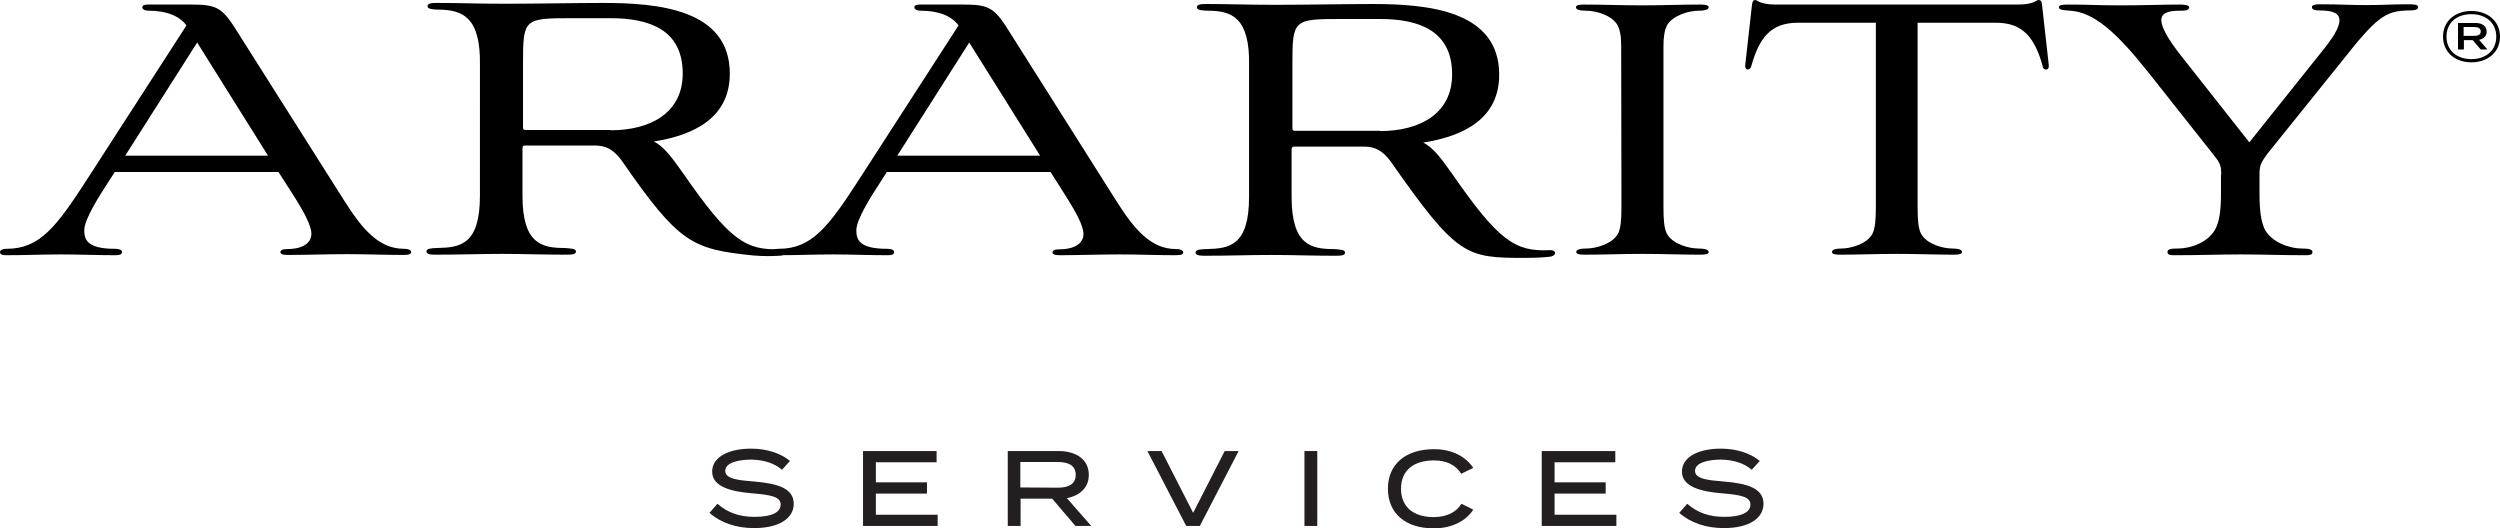
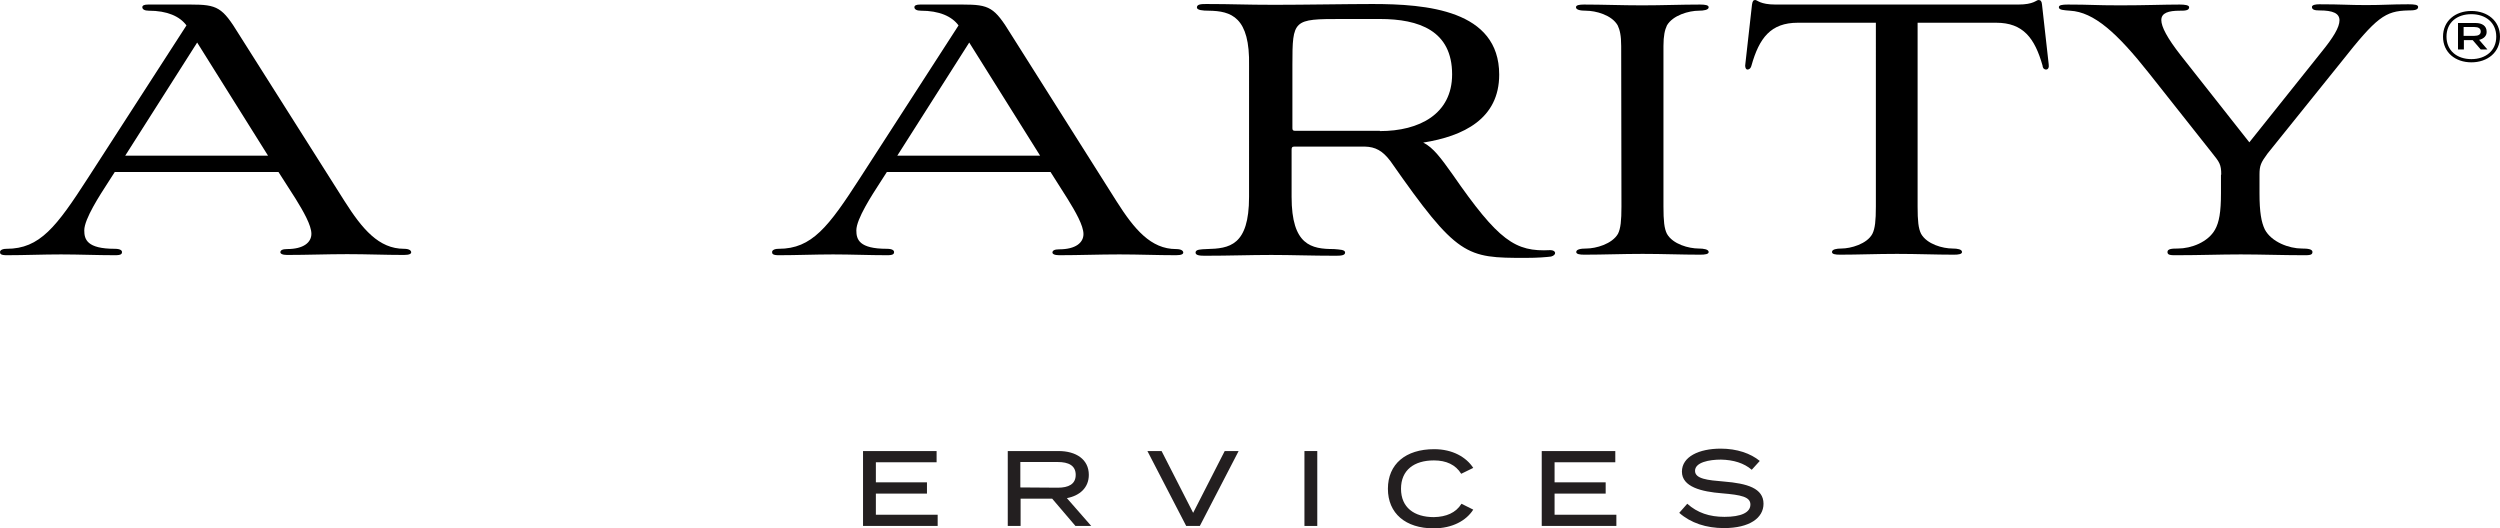
<svg xmlns="http://www.w3.org/2000/svg" version="1.1" id="Layer_1" x="0px" y="0px" viewBox="0 0 934.5 197.5" style="enable-background:new 0 0 934.5 197.5;" xml:space="preserve">
  <style type="text/css">
	.st0{fill:#231F20;}
</style>
  <path d="M104.1,64.3H42.9l-2.7,4.2c-2.7,4.2-8.7,13.3-8.7,17.6c0,3.4,1,6.9,11.4,6.9c2.2,0,2.7,0.7,2.7,1.2c0,0.7-0.3,1.2-2.5,1.2  c-6.9,0-13.6-0.3-20.3-0.3S9.2,95.4,2.5,95.4c-2.2,0-2.5-0.5-2.5-1.2C0,93.9,0.3,93,2.5,93c12.4,0,18.6-8.2,30.4-26.5l36.8-57  C67.2,6.1,62.5,4,55.6,4c-1.5,0-2.4-0.5-2.4-1.3c0-0.7,0.8-1,2.2-1h15.8c10.1,0,11.9,1,18.1,11.1l39.5,62.4  C135.4,85.6,141.6,93,151,93c2.2,0,2.7,0.8,2.7,1.3s-0.5,1-2.7,1c-7.2,0-13.8-0.3-21.2-0.3c-7.6,0-15,0.3-22.5,0.3  c-1.8,0-2.5-0.5-2.5-1c0-0.7,0.7-1.2,2.5-1.2c6.2,0,9.1-2.5,9.1-5.7s-3-8.4-5.9-13.1L104.1,64.3z M46.8,58.2h53.4L73.7,15.9  L46.8,58.2z" />
-   <path d="M164.2,3.6c-2.2,0-4.4-0.2-4.4-1.2c0-1.2,1.5-1.3,3.5-1.3c9.9,0,14.4,0.3,25.5,0.3c10.8,0,27.6-0.3,36.6-0.3  c20.2,0,47.4,2.2,47.4,26.4c0,16.5-13.3,23-28.4,25.4c3.7,1.8,6.7,5.9,10.9,11.8c17.3,25,23.5,29.1,36.6,28.4c2.2,0,2.5,1.8,0.3,2.4  c-1.7,0.2-6.2,0.4-10.6,0c-22.8-2.4-27.6-4.2-49.3-35.6c-3-4-5.7-5.4-9.6-5.5h-26.4c-0.8,0-1,0.3-1,1.2v17.6  c0,18.1,7.4,19.5,15.8,19.5c2.2,0.2,4.2,0.2,4.2,1.3c0,1-1.3,1.2-3.4,1.2c-9.4,0-16.3-0.3-24.2-0.3c-8.1,0-15.5,0.3-24.9,0.3  c-2,0-3.4-0.2-3.4-1.2c0-1.2,2-1.2,4.2-1.3c8.4-0.2,15.8-1.2,15.8-19.5V24.3C179.7,6,172.6,3.8,164.2,3.6z M228.2,48.7  c14.8,0,27-6.4,27-21.2c0-16.3-12.3-20.7-27-20.7h-14.4c-18,0-18.3,0.2-18.3,17.1v23.7c0,0.7,0.2,1,1,1h31.7V48.7z" />
  <path d="M392.7,64.3h-61.2l-2.7,4.2c-2.7,4.2-8.7,13.3-8.7,17.6c0,3.4,1,6.9,11.4,6.9c2.2,0,2.7,0.7,2.7,1.2c0,0.7-0.3,1.2-2.5,1.2  c-6.9,0-13.6-0.3-20.3-0.3s-13.6,0.3-20.3,0.3c-2.2,0-2.5-0.5-2.5-1.2c0-0.3,0.3-1.2,2.5-1.2c12.4,0,18.6-8.2,30.4-26.5l36.8-57  c-2.5-3.4-7.2-5.5-14.1-5.5c-1.5,0-2.4-0.5-2.4-1.3c0-0.7,0.8-1,2.2-1h15.8c10.1,0,11.9,1,18.1,11.1l39.5,62.5  c6.6,10.4,12.8,17.8,22.2,17.8c2.2,0,2.7,0.8,2.7,1.3s-0.5,1-2.7,1c-7.2,0-13.8-0.3-21.2-0.3c-7.6,0-15,0.3-22.5,0.3  c-1.8,0-2.5-0.5-2.5-1c0-0.7,0.7-1.2,2.5-1.2c6.2,0,9.1-2.5,9.1-5.7s-3-8.4-5.9-13.1L392.7,64.3z M335.4,58.2h53.4l-26.5-42.3  L335.4,58.2z" />
  <path d="M451.8,4c-2.2,0-4.4-0.2-4.4-1.2c0-1.2,1.5-1.3,3.5-1.3c9.9,0,14.4,0.3,25.5,0.3c10.8,0,27.6-0.3,36.6-0.3  c20.2,0,47.4,2.2,47.4,26.4c0,16.5-13.3,23-28.4,25.4c3.7,1.8,6.7,5.9,10.9,11.8c17.3,25,23.5,29.1,36.6,28.4c2.2,0,2.5,1.8,0.3,2.4  c-1.7,0.2-4.7,0.5-9.6,0.5c-22.2,0-25.4-0.3-50.4-36.1c-3-4-5.7-5.4-9.6-5.5h-26.4c-0.8,0-1,0.3-1,1.2v17.6  c0,18.1,7.4,19.5,15.8,19.5c2.2,0.2,4.2,0.2,4.2,1.3c0,1-1.3,1.2-3.4,1.2c-9.4,0-16.3-0.3-24.2-0.3c-8.1,0-15.5,0.3-24.9,0.3  c-2,0-3.4-0.2-3.4-1.2c0-1.2,2-1.2,4.2-1.3c8.4-0.2,15.8-1.2,15.8-19.5V24.7C467.3,6.3,460.2,4.1,451.8,4z M515.8,49  c14.8,0,27-6.4,27-21.2c0-16.3-12.3-20.7-27-20.7h-14.4c-18,0-18.3,0.2-18.3,17.1v23.7c0,0.7,0.2,1,1,1h31.7V49z" />
  <path d="M606,17.2c0-3.9-0.5-6-1.3-7.7c-2.2-3.9-8.2-5.5-11.9-5.5c-2,0-3.7-0.3-3.7-1.3c0-0.8,1.3-1,3-1c6.9,0,14.1,0.3,21.7,0.3  c7.7,0,14.6-0.3,21.7-0.3c1.8,0,3.2,0.2,3.2,1c0,1-1.8,1.3-3.7,1.3c-3.7,0-9.7,1.7-11.9,5.5c-0.8,1.7-1.3,3.9-1.3,7.7v60  c0,5.4,0.3,8.2,1.3,10.2c2.2,3.9,8.2,5.5,11.9,5.5c1.8,0,3.7,0.3,3.7,1.3c0,0.8-1.3,1-3.2,1c-6.9,0-13.9-0.3-21.5-0.3  c-7.7,0-14.6,0.3-21.8,0.3c-1.7,0-3-0.2-3-1c0-1,1.7-1.3,3.7-1.3c3.7,0,9.7-1.7,11.9-5.5c1-2,1.3-4.9,1.3-10.2L606,17.2L606,17.2z" />
  <path d="M701.2,8.5H672c-10.1,0-14.4,5.7-17.3,16c-0.3,1.2-1,1.5-1.5,1.5c-0.7,0-1-1.2-0.8-2l2.5-22.3c0.2-1.3,0.5-1.7,1.2-1.7  c0.8,0,1.8,1.7,7.6,1.7h90.7c5.9,0,6.7-1.7,7.6-1.7c0.8,0,1.2,0.5,1.3,1.7l2.5,22.3c0.2,1.2-0.2,2-1,2c-0.5,0-1.2-0.3-1.3-1.5  c-2.9-10.2-7.2-16-17.3-16h-29.4v68.7c0,5.4,0.3,8.2,1.3,10.2c2.2,3.9,8.1,5.5,11.8,5.5c1.8,0,3.5,0.3,3.5,1.3c0,0.8-1.3,1-3,1  c-6.9,0-13.8-0.3-21.3-0.3c-7.7,0-14.6,0.3-21.3,0.3c-1.8,0-3-0.2-3-1c0-1,1.7-1.3,3.5-1.3c3.5,0,9.6-1.7,11.6-5.5  c1-2,1.3-4.9,1.3-10.2V8.5z" />
  <path d="M830.3,65.3c0-3.9-0.7-4.7-3.4-8.1l-23.5-29.7c-12.1-15.3-20.7-23-29.6-23.5c-2.2-0.2-4.2-0.2-4.2-1.3c0-0.8,1.2-1,3.4-1  c8.6,0,9.9,0.3,19.5,0.3s16.3-0.3,22.3-0.3c1.8,0,3.5,0.2,3.5,1c0,1.3-1.7,1.3-3.5,1.3c-4.2,0-6.9,0.8-6.9,3.5  c0,2.5,2.2,6.7,7.2,13.1l25.7,32.6l27-33.8c4.4-5.4,6.7-9.2,6.7-11.8s-2.4-3.7-7.4-3.7c-1.7,0-2.9-0.2-2.9-1.3c0-0.8,1.5-1,2.7-1  c8.6,0,10.9,0.3,17.5,0.3s9.2-0.3,15.8-0.3c2.5,0,3.7,0.2,3.7,1c0,1.2-1.7,1.3-3.7,1.3c-8.7,0.2-11.8,2.5-25,19.2l-27.6,34.3  c-2.5,3.4-3,4.5-3,7.9v6.9c0,7.2,0.7,10.9,2,13.6c2.5,4.7,9.1,7.1,13.8,7.1c2.2,0,4,0.2,4,1.3c0,1.2-1.2,1.2-3.4,1.2  c-7.9,0-15.8-0.3-23.4-0.3c-7.9,0-15,0.3-24,0.3c-2.2,0-3.4,0-3.4-1.2s1.7-1.3,3.9-1.3c5,0,11.3-2.4,13.9-7.1  c1.5-2.7,2.2-6.4,2.2-13.6v-6.9H830.3z" />
  <g>
-     <path class="st0" d="M296.7,188.3c0,5.3-5.2,9.1-14.8,9.1c-6.6,0-12.4-1.9-16.7-5.7l3-3.4c3.8,3.4,8.3,4.9,13.9,4.9   c6.2,0,9.7-1.6,9.7-4.6c0-2.9-3.5-3.6-10.6-4.2c-7.7-0.6-15-2.4-15-8.1c0-5.6,6.4-8.6,14.5-8.6c6.1,0,11.2,1.8,14.6,4.6l-3,3.3   c-2.9-2.5-6.8-3.7-11.5-3.8c-4.4,0-9.7,1-9.7,4.2c0,3,4.7,3.5,10.8,4C290.6,180.7,296.7,182.5,296.7,188.3z" />
    <path class="st0" d="M350.5,192.4v4.2h-27.9v-28h27.5v4.2h-22.7v7.5h19.1v4.2h-19.1v7.9L350.5,192.4L350.5,192.4z" />
    <path class="st0" d="M402,196.6l-8.7-10.2h-11.8v10.2h-4.8v-28h19c6.5,0,11.3,3.1,11.3,8.9c0,4.8-3.4,7.8-8.2,8.7l9.1,10.4   L402,196.6L402,196.6z M395.4,182.3c4,0,6.7-1.3,6.7-4.8s-2.7-4.8-6.7-4.8h-14v9.5L395.4,182.3L395.4,182.3z" />
    <path class="st0" d="M434.2,168.6l11.8,23.1l11.8-23.1h5.2l-14.5,28h-5.1l-14.5-28H434.2z" />
    <path class="st0" d="M487.6,196.6v-28h4.8v28H487.6z" />
    <path class="st0" d="M546.3,188.3l4.4,2.2c-2.6,4.1-7.8,7-14.8,7c-10.5,0-17.1-5.6-17.1-14.8s6.6-14.8,17.3-14.8c6.9,0,12,3,14.6,7   l-4.5,2.2c-2.1-3.4-5.6-5-10.2-5c-7.4,0-12.3,3.6-12.3,10.6s4.9,10.6,12.3,10.6C540.6,193.2,544.2,191.7,546.3,188.3z" />
    <path class="st0" d="M604.2,192.4v4.2h-27.9v-28h27.5v4.2h-22.7v7.5h19.1v4.2h-19.1v7.9L604.2,192.4L604.2,192.4z" />
    <path class="st0" d="M659.2,188.3c0,5.3-5.2,9.1-14.8,9.1c-6.6,0-12.4-1.9-16.7-5.7l3-3.4c3.8,3.4,8.3,4.9,13.9,4.9   c6.2,0,9.7-1.6,9.7-4.6c0-2.9-3.5-3.6-10.6-4.2c-7.7-0.6-15-2.4-15-8.1c0-5.6,6.4-8.6,14.5-8.6c6.1,0,11.2,1.8,14.6,4.6l-3,3.3   c-2.9-2.5-6.8-3.7-11.5-3.8c-4.4,0-9.7,1-9.7,4.2c0,3,4.7,3.5,10.8,4C653.1,180.7,659.2,182.5,659.2,188.3z" />
  </g>
  <g>
    <path d="M934.5,13.7c0,5.9-4.7,9.6-10.7,9.6s-10.6-3.7-10.6-9.6s4.6-9.6,10.6-9.6S934.5,7.8,934.5,13.7z M933.1,13.7   c0-5.3-4-8.4-9.3-8.4c-5.4,0-9.3,3.1-9.3,8.4c0,5.2,3.9,8.4,9.3,8.4S933.1,18.9,933.1,13.7z M926.7,14.9l3.1,3.6h-2.5l-3-3.5H921   v3.5h-2.2V8.6h6.6c2.4,0,4.1,1.1,4.1,3.2C929.6,13.4,928.4,14.5,926.7,14.9z M924.9,13.4c1.5,0,2.4-0.5,2.4-1.6   c0-1.2-0.9-1.7-2.4-1.7h-4v3.3L924.9,13.4L924.9,13.4z" />
  </g>
</svg>